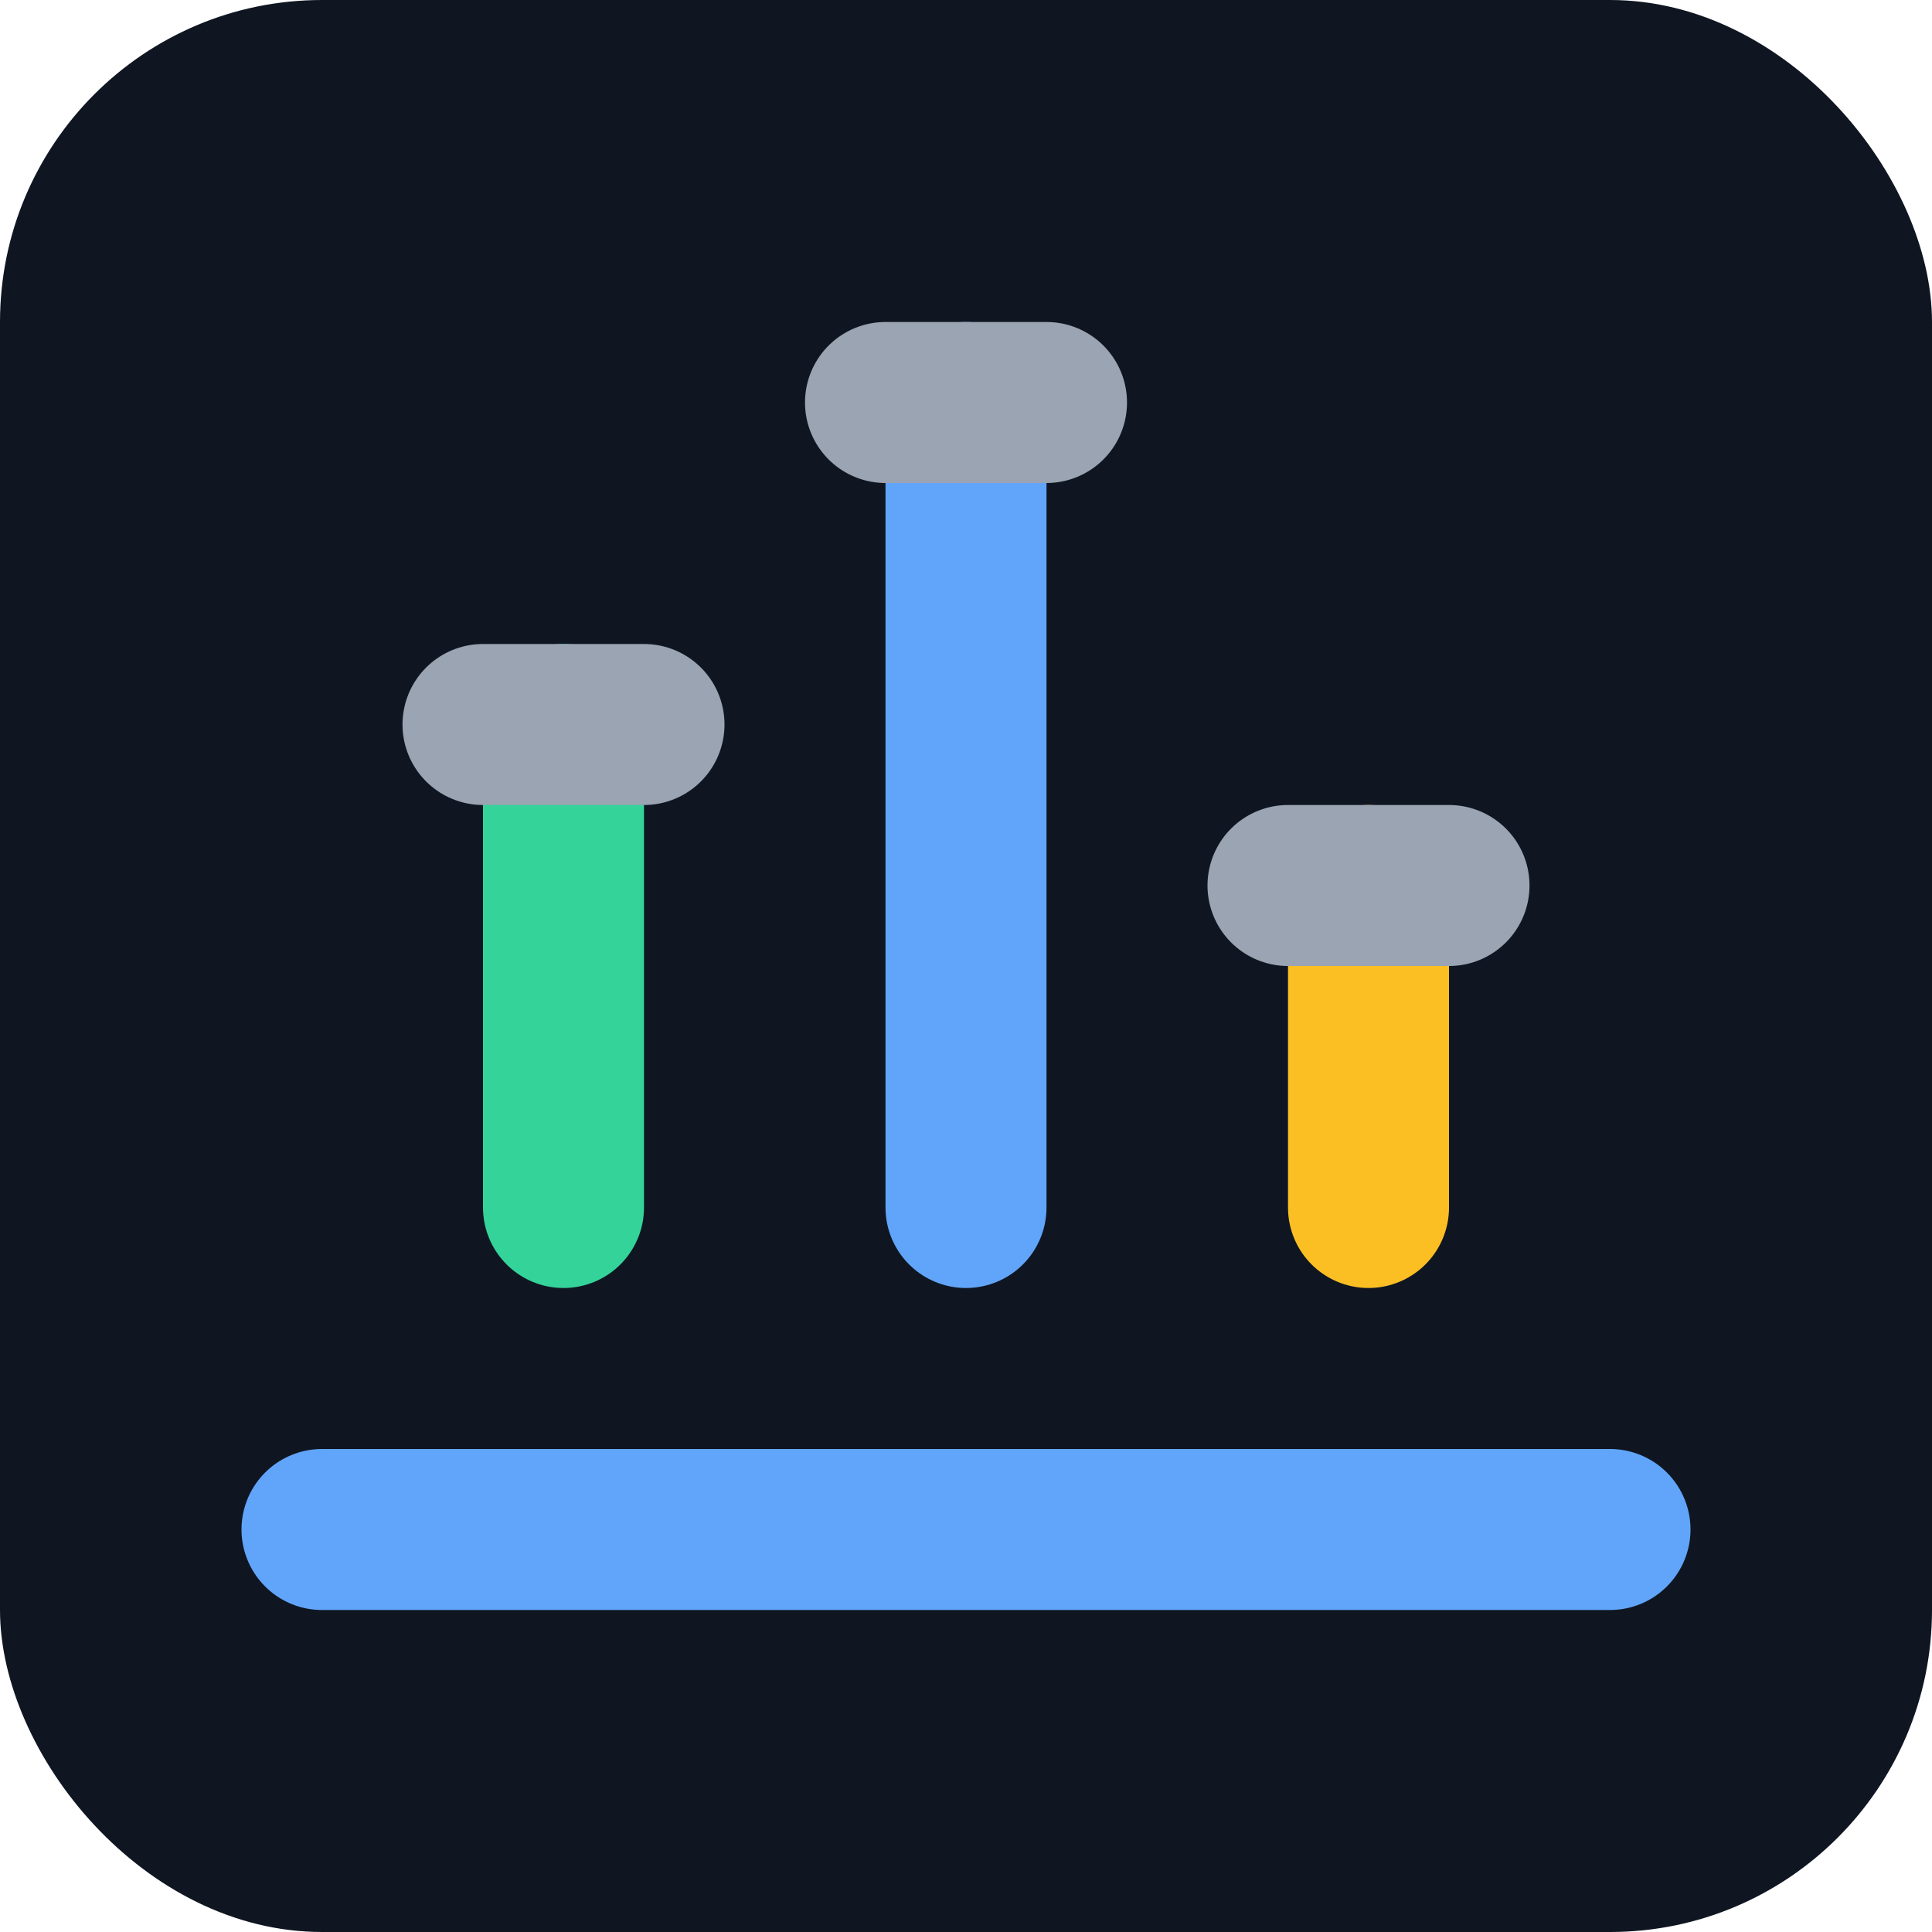
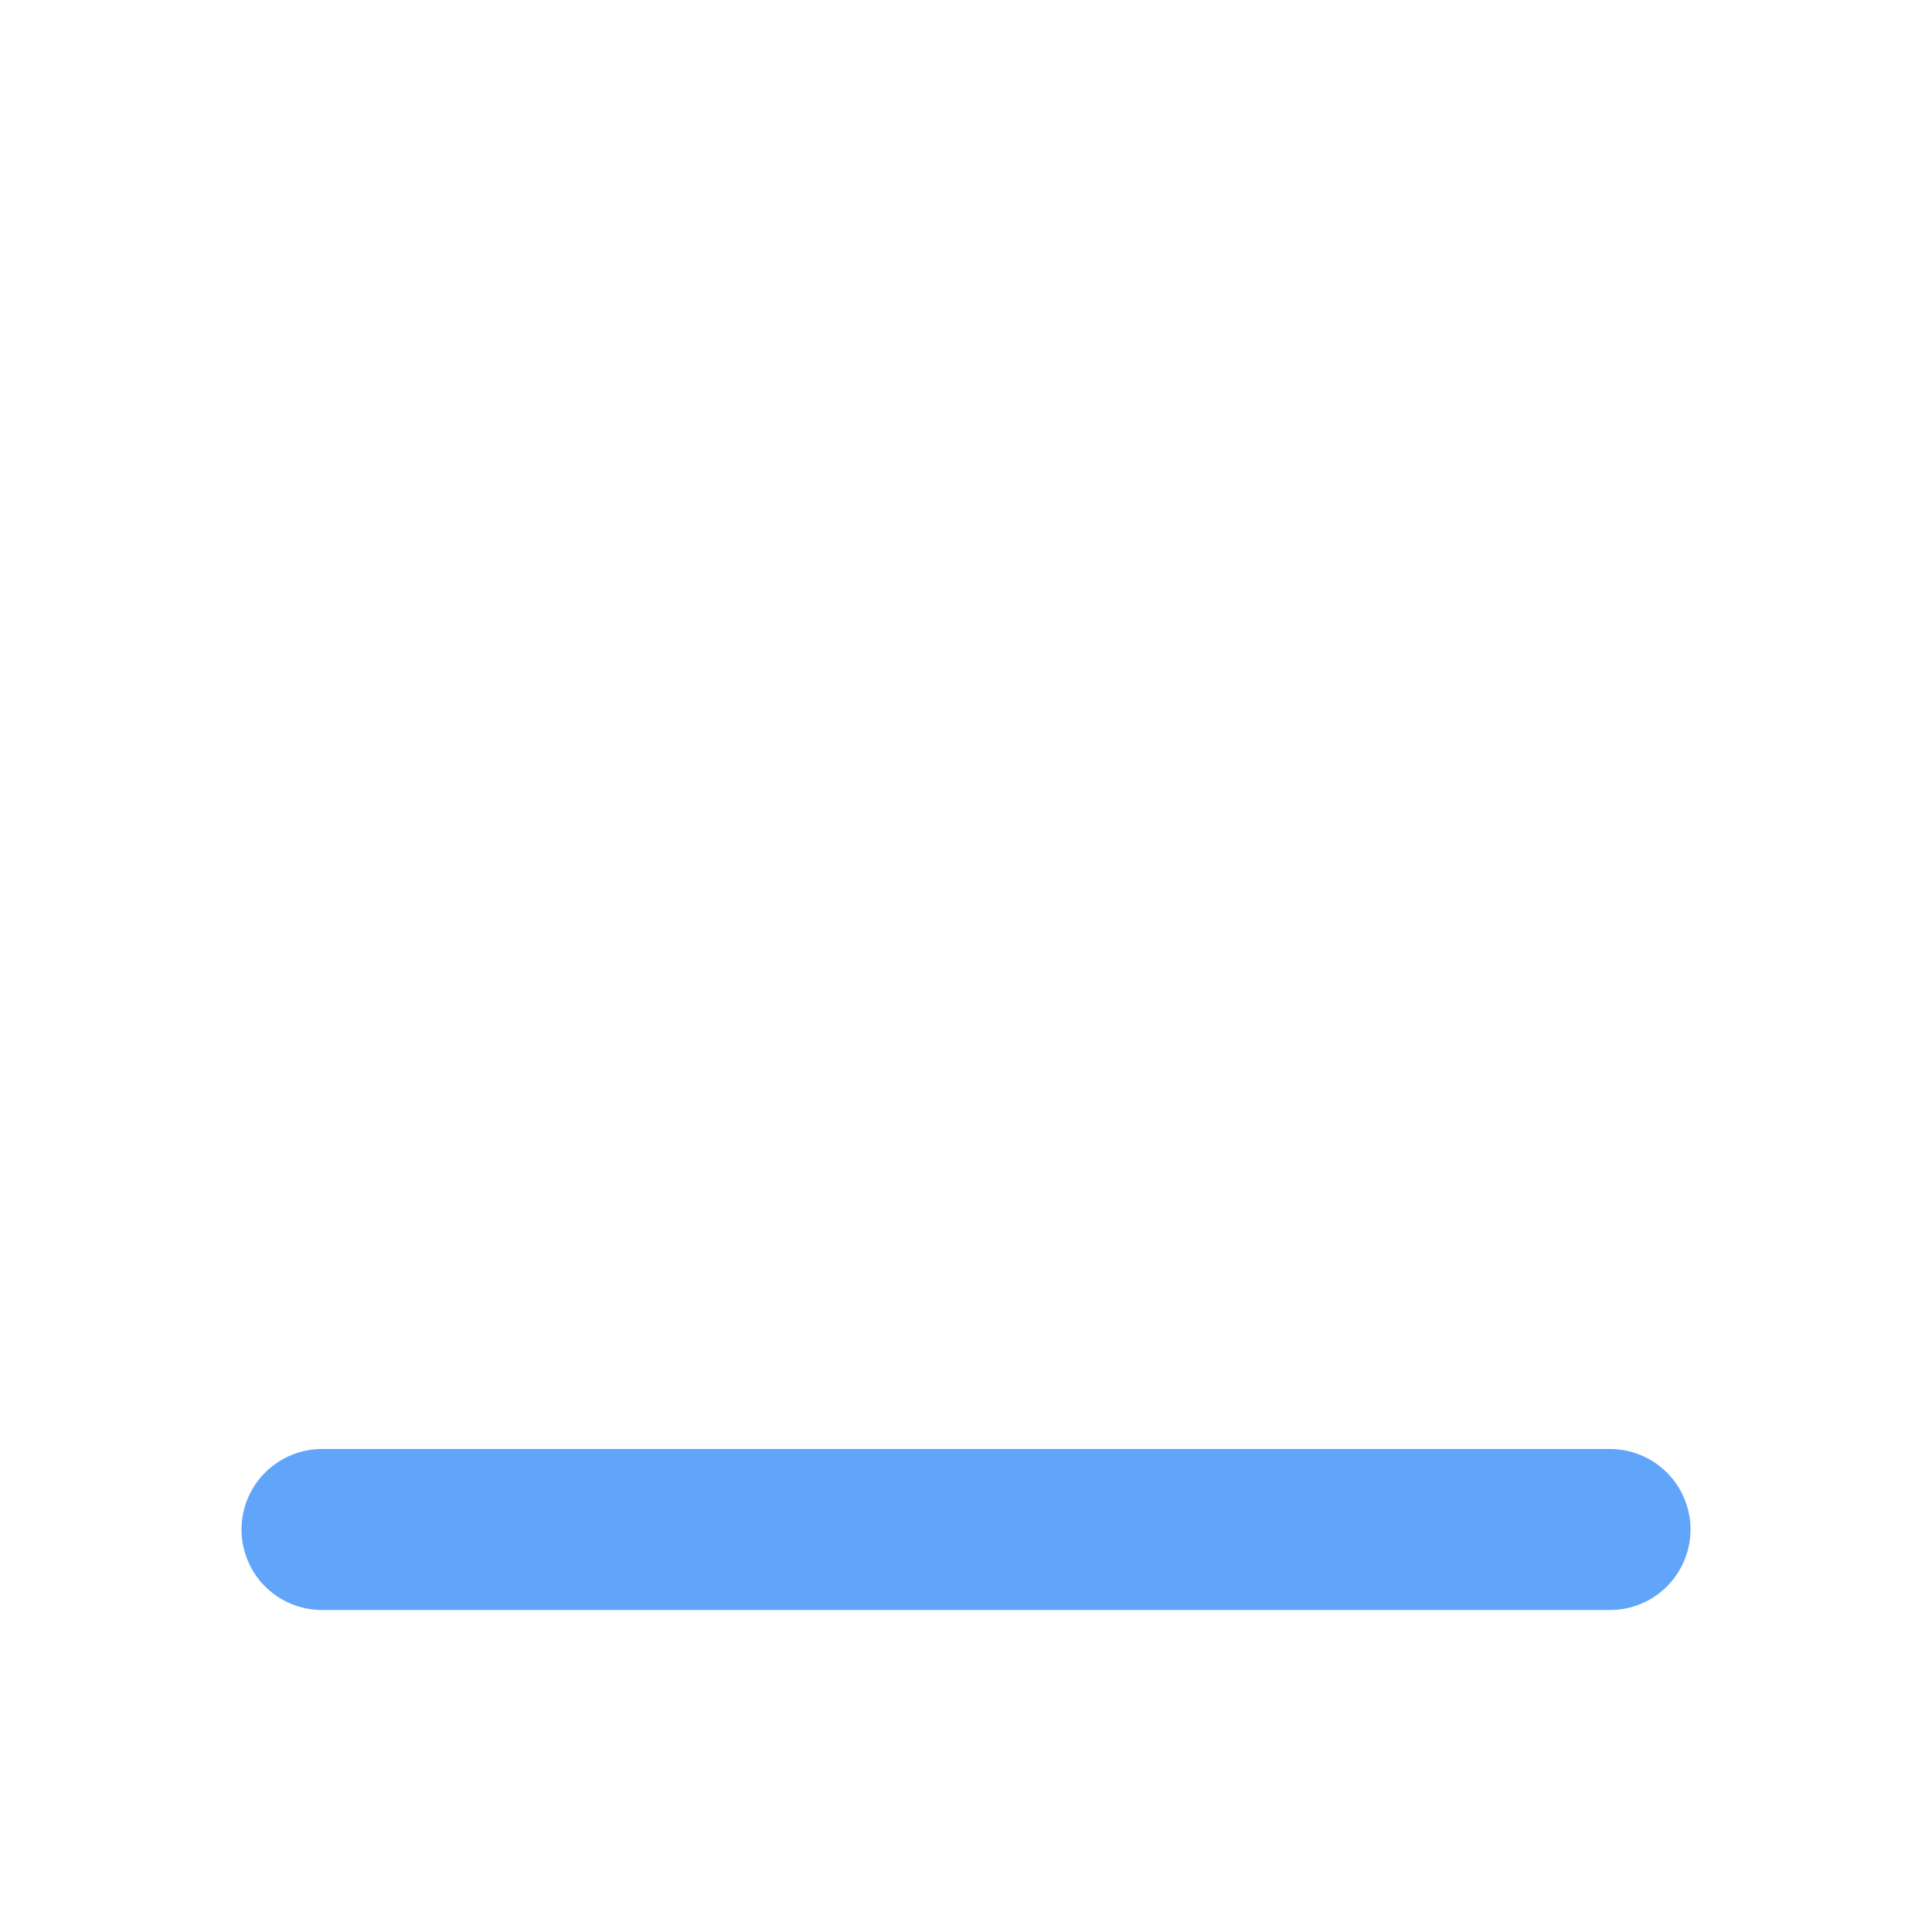
<svg xmlns="http://www.w3.org/2000/svg" viewBox="0 0 24 24" fill="none">
-   <rect width="24" height="24" rx="4" fill="#0f1622" />
  <path d="M4 19H20" stroke="#60a5fa" stroke-width="2" stroke-linecap="round" />
-   <path d="M7 15V9" stroke="#34d399" stroke-width="2" stroke-linecap="round" />
-   <path d="M12 15V5" stroke="#60a5fa" stroke-width="2" stroke-linecap="round" />
-   <path d="M17 15V11" stroke="#fbbf24" stroke-width="2" stroke-linecap="round" />
-   <path d="M8 9H6M13 5h-2M18 11h-2" stroke="#9aa4b2" stroke-width="2" stroke-linecap="round" />
</svg>